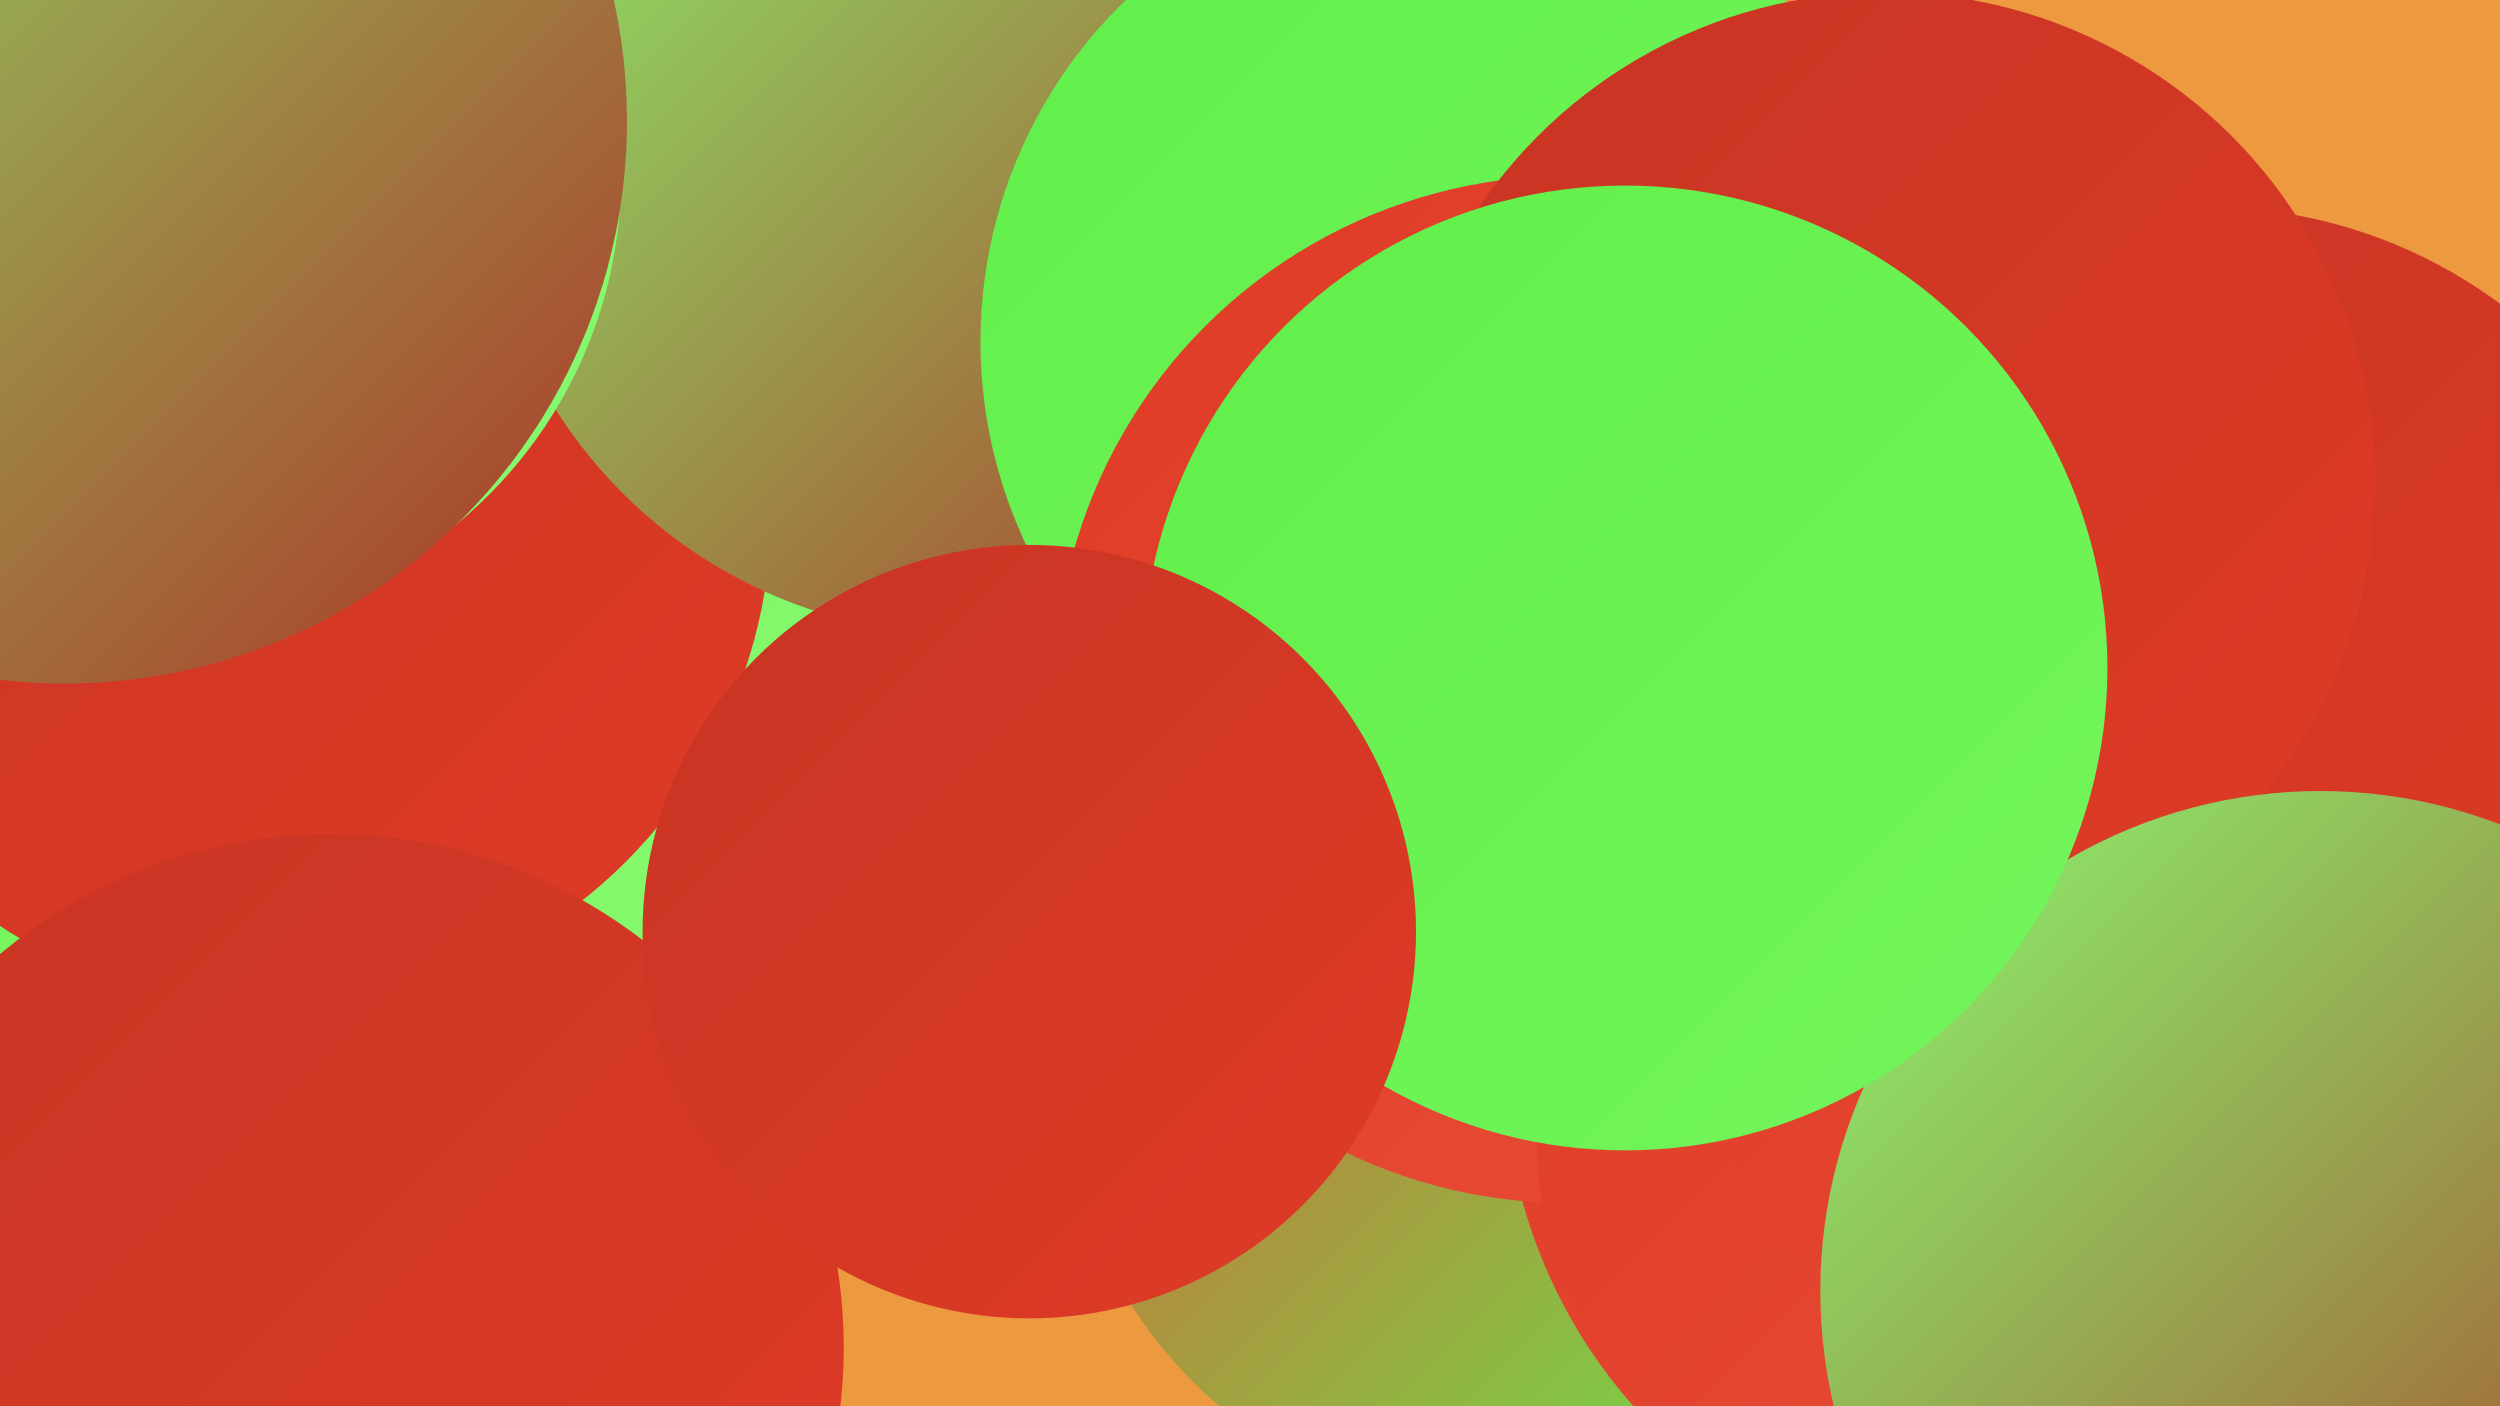
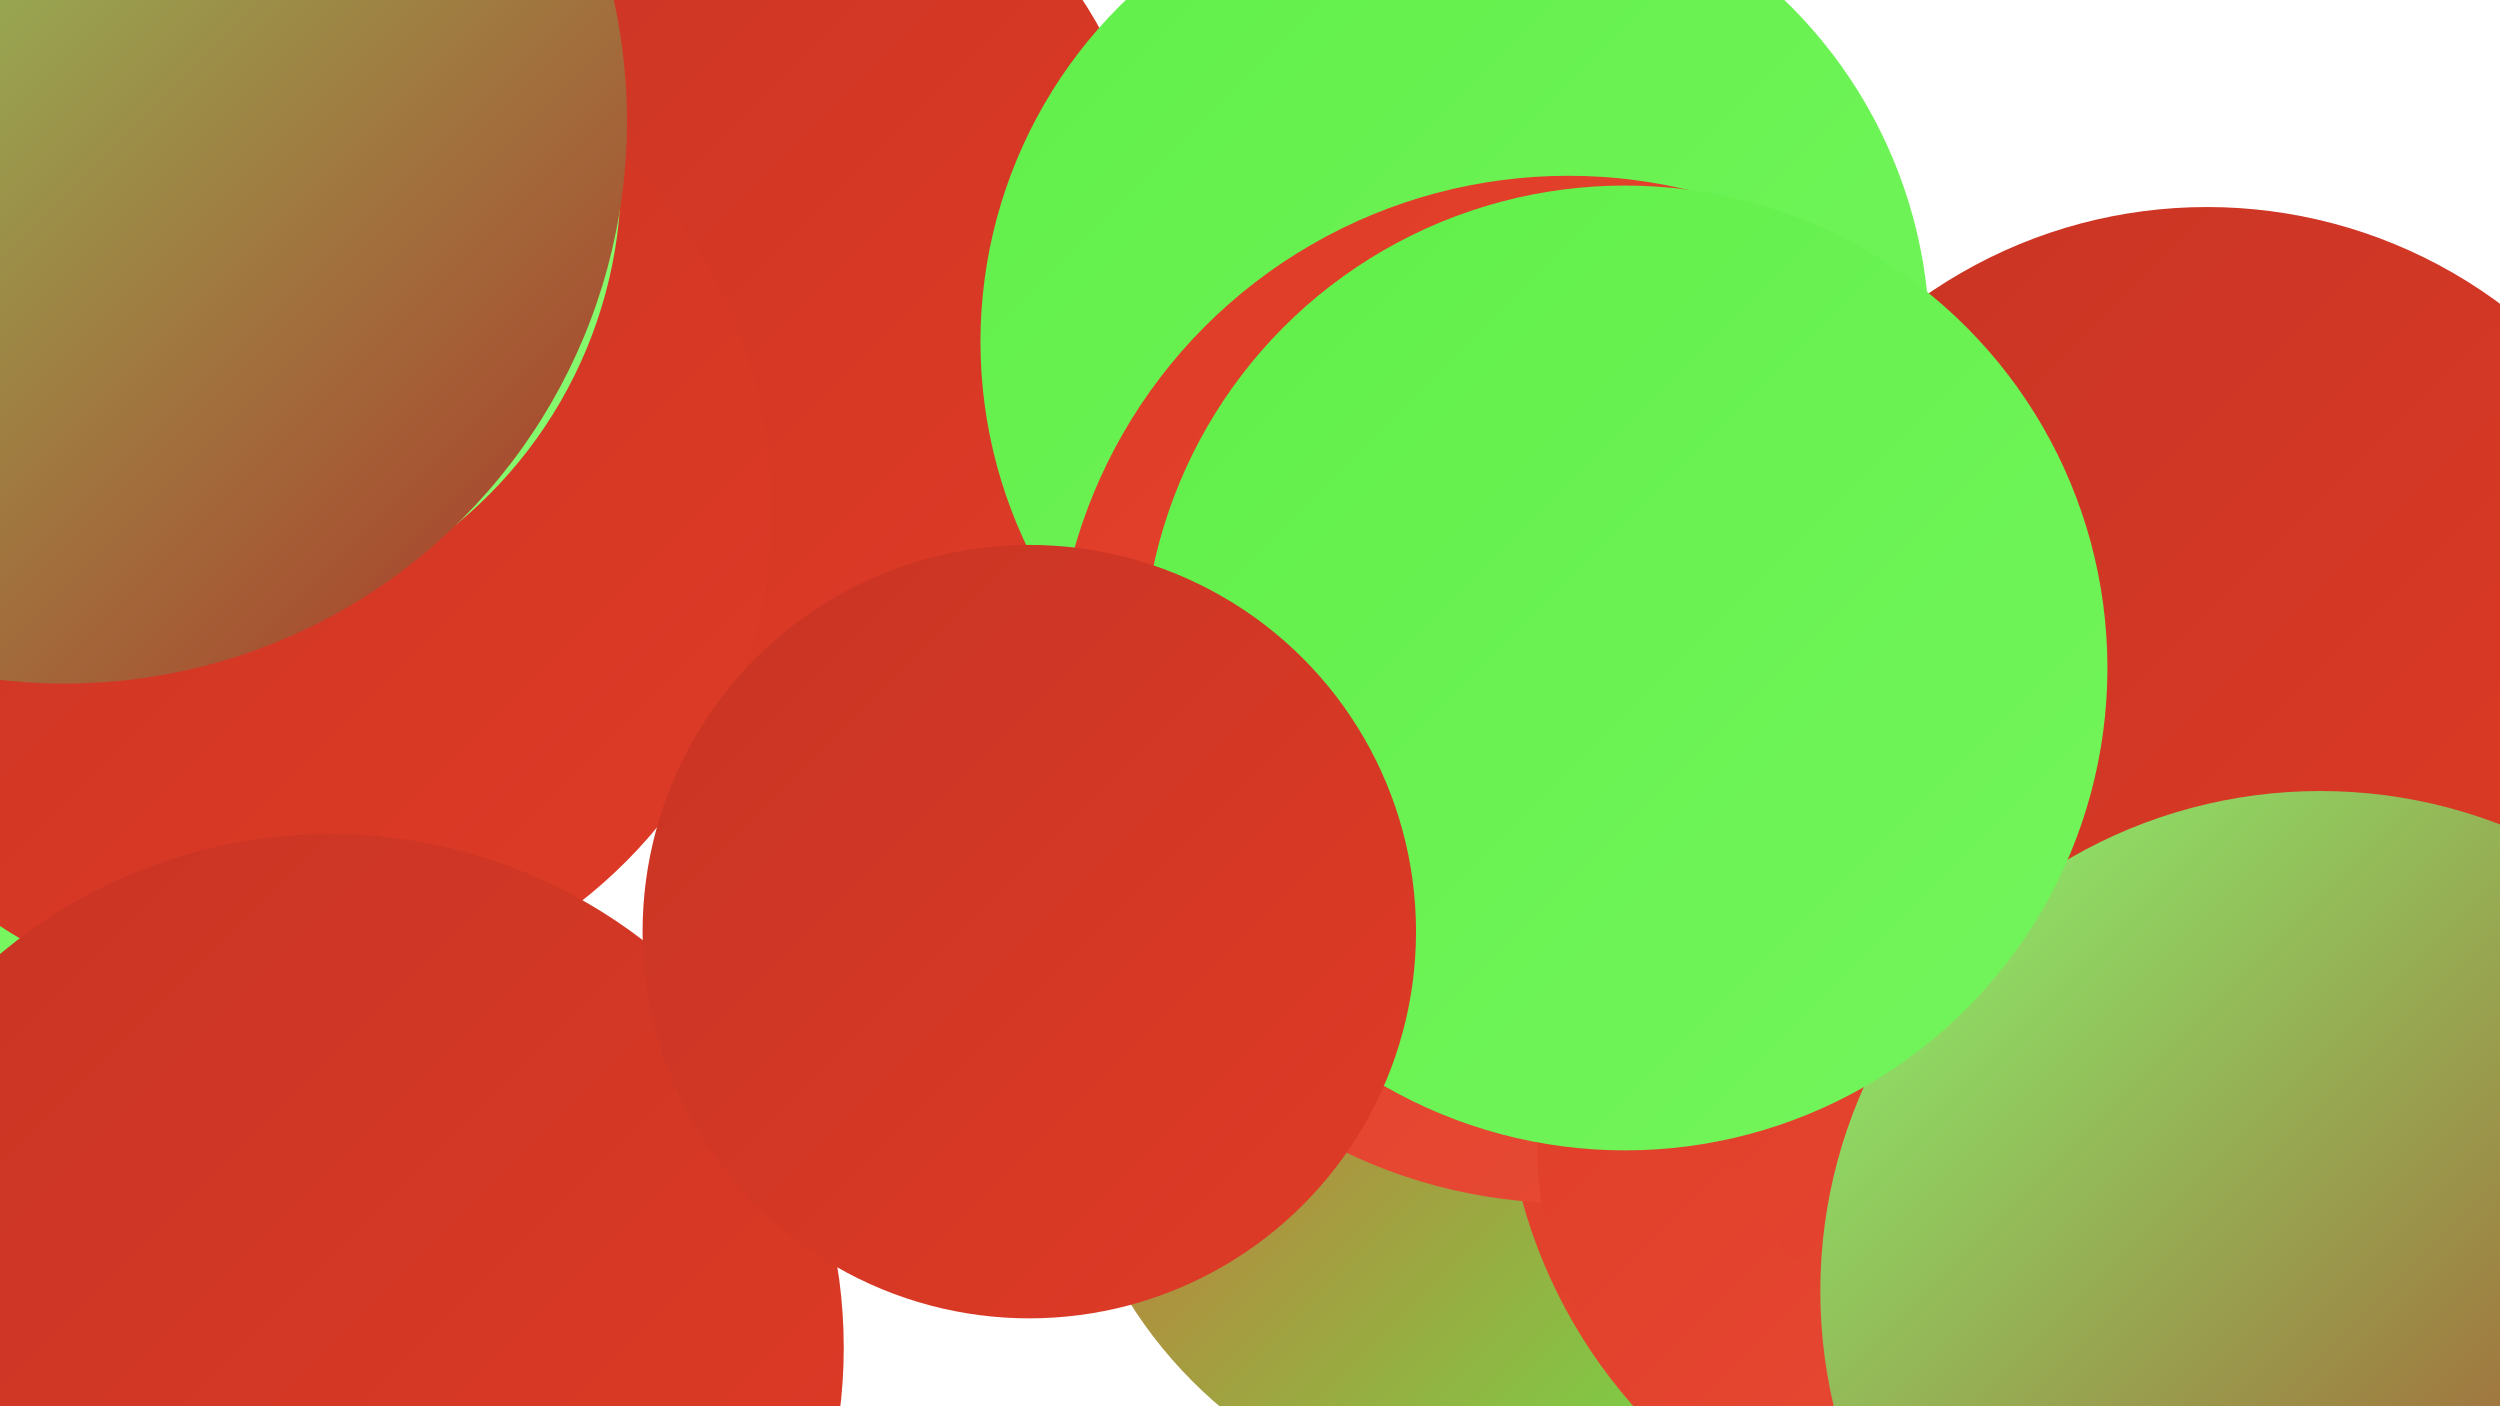
<svg xmlns="http://www.w3.org/2000/svg" width="1280" height="720">
  <defs>
    <linearGradient id="grad0" x1="0%" y1="0%" x2="100%" y2="100%">
      <stop offset="0%" style="stop-color:#ad3125;stop-opacity:1" />
      <stop offset="100%" style="stop-color:#c83424;stop-opacity:1" />
    </linearGradient>
    <linearGradient id="grad1" x1="0%" y1="0%" x2="100%" y2="100%">
      <stop offset="0%" style="stop-color:#c83424;stop-opacity:1" />
      <stop offset="100%" style="stop-color:#df3b26;stop-opacity:1" />
    </linearGradient>
    <linearGradient id="grad2" x1="0%" y1="0%" x2="100%" y2="100%">
      <stop offset="0%" style="stop-color:#df3b26;stop-opacity:1" />
      <stop offset="100%" style="stop-color:#e84d37;stop-opacity:1" />
    </linearGradient>
    <linearGradient id="grad3" x1="0%" y1="0%" x2="100%" y2="100%">
      <stop offset="0%" style="stop-color:#e84d37;stop-opacity:1" />
      <stop offset="100%" style="stop-color:#60ef49;stop-opacity:1" />
    </linearGradient>
    <linearGradient id="grad4" x1="0%" y1="0%" x2="100%" y2="100%">
      <stop offset="0%" style="stop-color:#60ef49;stop-opacity:1" />
      <stop offset="100%" style="stop-color:#74f55c;stop-opacity:1" />
    </linearGradient>
    <linearGradient id="grad5" x1="0%" y1="0%" x2="100%" y2="100%">
      <stop offset="0%" style="stop-color:#74f55c;stop-opacity:1" />
      <stop offset="100%" style="stop-color:#88fa70;stop-opacity:1" />
    </linearGradient>
    <linearGradient id="grad6" x1="0%" y1="0%" x2="100%" y2="100%">
      <stop offset="0%" style="stop-color:#88fa70;stop-opacity:1" />
      <stop offset="100%" style="stop-color:#ad3125;stop-opacity:1" />
    </linearGradient>
  </defs>
-   <rect width="1280" height="720" fill="#ec9940" />
-   <circle cx="927" cy="428" r="195" fill="url(#grad3)" />
  <circle cx="348" cy="134" r="246" fill="url(#grad1)" />
-   <circle cx="292" cy="248" r="236" fill="url(#grad5)" />
  <circle cx="774" cy="544" r="231" fill="url(#grad3)" />
  <circle cx="1034" cy="545" r="264" fill="url(#grad2)" />
  <circle cx="140" cy="714" r="287" fill="url(#grad5)" />
  <circle cx="140" cy="261" r="255" fill="url(#grad1)" />
-   <circle cx="494" cy="77" r="248" fill="url(#grad6)" />
  <circle cx="745" cy="175" r="243" fill="url(#grad4)" />
  <circle cx="803" cy="353" r="263" fill="url(#grad2)" />
  <circle cx="980" cy="586" r="193" fill="url(#grad2)" />
  <circle cx="87" cy="90" r="231" fill="url(#grad5)" />
  <circle cx="1089" cy="501" r="224" fill="url(#grad2)" />
  <circle cx="1130" cy="358" r="252" fill="url(#grad1)" />
-   <circle cx="965" cy="247" r="251" fill="url(#grad1)" />
  <circle cx="33" cy="62" r="288" fill="url(#grad6)" />
  <circle cx="169" cy="690" r="263" fill="url(#grad1)" />
  <circle cx="1188" cy="661" r="256" fill="url(#grad6)" />
  <circle cx="832" cy="342" r="247" fill="url(#grad4)" />
  <circle cx="527" cy="477" r="198" fill="url(#grad1)" />
</svg>